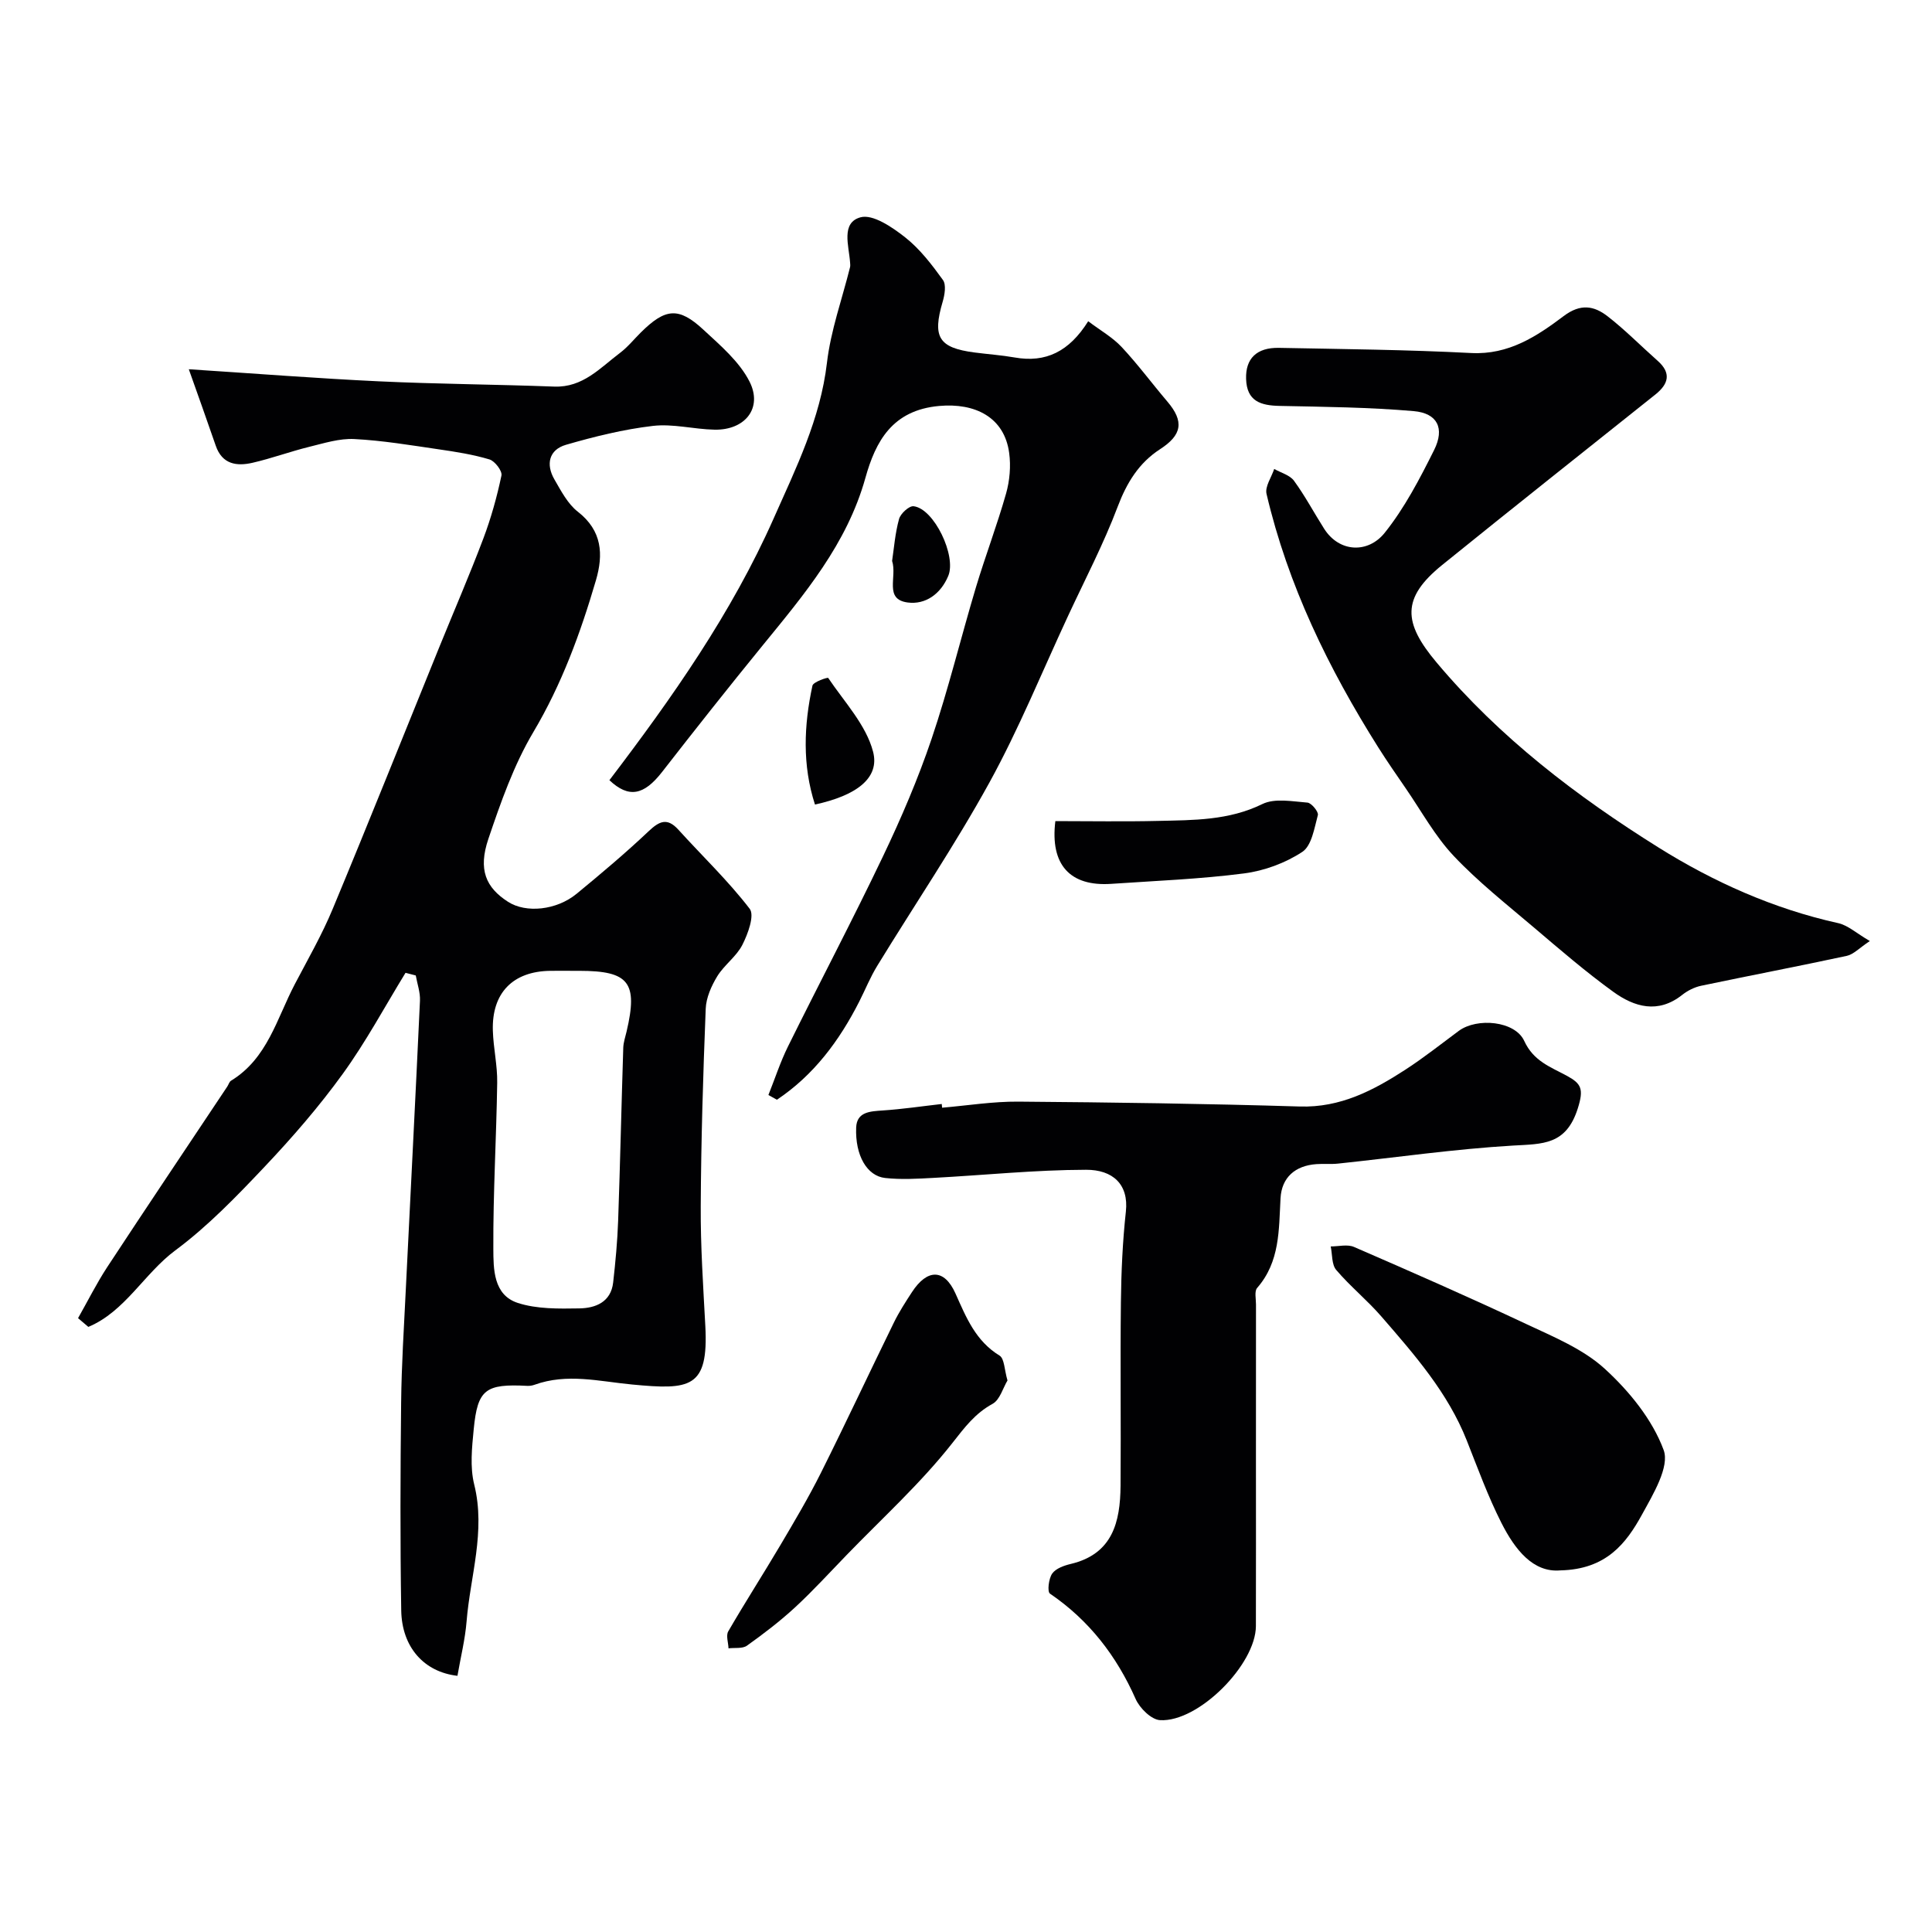
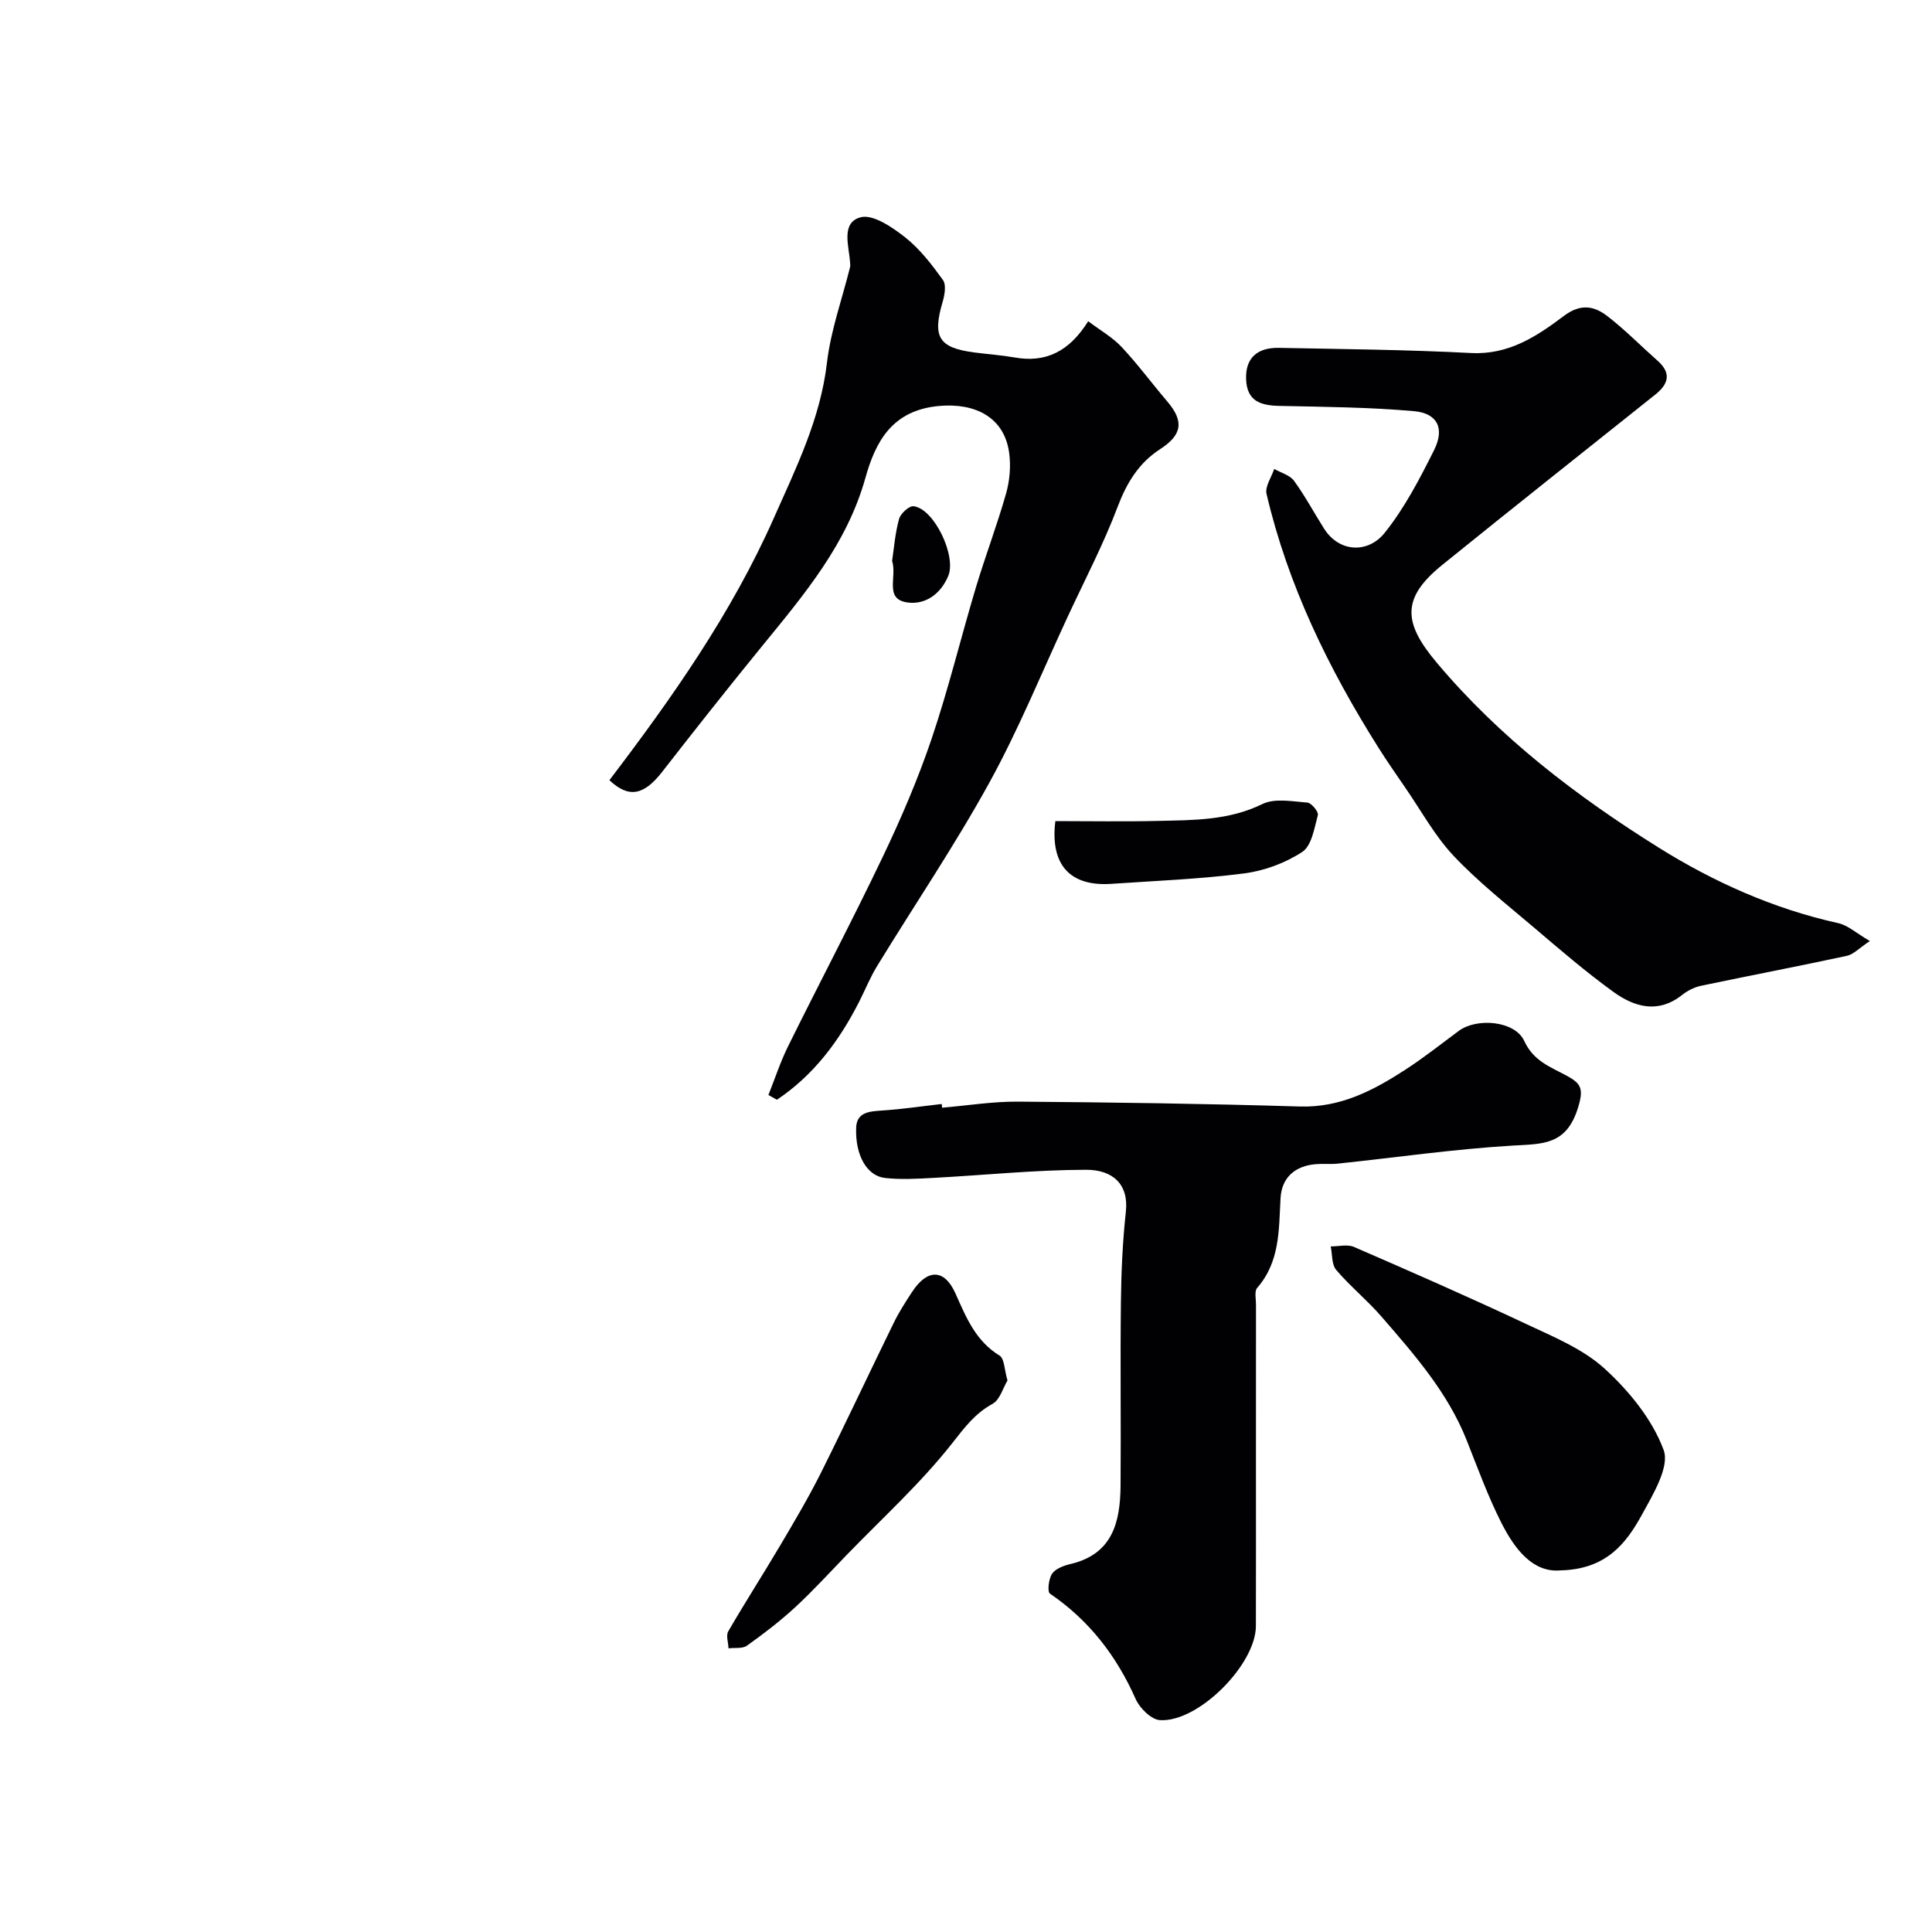
<svg xmlns="http://www.w3.org/2000/svg" enable-background="new 0 0 400 400" viewBox="0 0 400 400">
  <g fill="#010103">
-     <path d="m94.71 346.96c-6.95-.79-11.52-5.96-11.64-13.55-.23-14.33-.18-28.67-.02-43 .08-7.77.58-15.54.96-23.3.98-19.97 2.02-39.94 2.94-59.92.08-1.73-.56-3.48-.87-5.23-.71-.18-1.41-.37-2.12-.55-4.3 7.01-8.2 14.3-13.01 20.94-4.9 6.77-10.43 13.15-16.18 19.23-5.8 6.13-11.75 12.31-18.49 17.31-6.41 4.76-10.39 12.66-17.99 15.83-.71-.6-1.42-1.2-2.13-1.81 2-3.52 3.81-7.16 6.02-10.54 8.22-12.52 16.57-24.94 24.87-37.4.27-.4.41-.99.78-1.22 7.54-4.59 9.48-12.88 13.2-19.97 2.71-5.17 5.64-10.26 7.87-15.64 7.49-17.99 14.71-36.1 22.05-54.16 3.05-7.5 6.27-14.94 9.13-22.51 1.59-4.22 2.81-8.61 3.74-13.02.2-.94-1.36-2.99-2.48-3.33-3.4-1.02-6.96-1.58-10.49-2.09-5.81-.85-11.64-1.83-17.49-2.13-3.08-.16-6.26.86-9.33 1.61-3.94.97-7.78 2.39-11.73 3.3-3.29.76-6.3.34-7.63-3.53-1.87-5.43-3.81-10.84-5.58-15.83 13.91.9 26.63 1.9 39.37 2.5 12.09.57 24.19.63 36.29 1.09 5.94.22 9.5-3.88 13.62-6.98 1.58-1.19 2.86-2.79 4.28-4.2 5.1-5.06 7.85-5.36 12.98-.6 3.52 3.26 7.45 6.6 9.55 10.74 2.78 5.49-.93 10.08-7.23 9.96-4.27-.08-8.61-1.27-12.78-.78-6.07.71-12.1 2.2-17.99 3.91-3.53 1.02-4.21 4.05-2.39 7.18 1.38 2.38 2.76 5.06 4.85 6.68 5.04 3.93 5.31 8.84 3.74 14.2-3.2 10.92-7.07 21.5-12.96 31.43-4.05 6.82-6.75 14.54-9.31 22.11-2.15 6.36-.53 10.07 4.09 13.03 3.69 2.37 10.01 1.76 14.19-1.68 5.08-4.18 10.13-8.43 14.91-12.95 2.24-2.11 3.85-2.85 6.16-.3 4.94 5.45 10.3 10.56 14.76 16.37 1.04 1.36-.37 5.2-1.52 7.46-1.23 2.42-3.76 4.16-5.2 6.51-1.22 2-2.3 4.44-2.39 6.72-.54 13.62-.96 27.25-1.03 40.88-.05 8.27.51 16.54.95 24.8.69 12.94-3.18 13.25-15.15 12.12-6.85-.65-13.47-2.39-20.24.06-.45.16-.96.24-1.44.22-8.69-.46-10.32.71-11.12 8.96-.37 3.8-.8 7.85.1 11.46 2.41 9.71-.82 18.94-1.58 28.36-.3 3.7-1.22 7.36-1.89 11.25zm24.22-145.96c-1.67 0-3.33-.02-5 0-7.75.1-12.14 4.58-11.89 12.39.11 3.61.96 7.2.9 10.8-.17 11.44-.86 22.87-.8 34.3.02 4.21-.02 9.62 5.07 11.27 3.95 1.28 8.46 1.2 12.71 1.13 3.35-.05 6.57-1.28 7.03-5.38.48-4.25.88-8.52 1.03-12.8.42-11.93.68-23.87 1.06-35.8.04-1.12.43-2.24.69-3.35 2.38-10.15.5-12.56-9.79-12.56-.34 0-.68 0-1.01 0z" />
    <path d="m195.05 229.34c5.26-.45 10.51-1.3 15.77-1.26 19.43.15 38.86.42 58.28 1.01 8.41.26 15.2-3.31 21.83-7.6 3.83-2.48 7.42-5.34 11.1-8.06 3.77-2.78 11.64-2.08 13.55 2.09 1.92 4.19 5.44 5.38 8.8 7.2 3.01 1.63 3.56 2.72 2.29 6.75-2.42 7.65-7.28 7.35-13.44 7.71-12.09.71-24.13 2.46-36.19 3.73-1.48.16-3 0-4.49.11-4.41.31-7.2 2.77-7.43 7.07-.36 6.56-.1 13.13-4.84 18.56-.6.69-.24 2.26-.24 3.42-.01 10.83-.01 21.66-.01 32.49 0 11.37.02 22.73-.01 34.1-.02 7.94-11.87 19.93-19.84 19.48-1.81-.1-4.22-2.48-5.06-4.39-3.96-8.93-9.63-16.28-17.74-21.81-.58-.4-.27-3.09.46-4.14.74-1.06 2.45-1.67 3.84-2 8.72-2.07 10.25-8.73 10.32-16.18.1-12.66-.08-25.33.07-37.99.07-6.27.35-12.56 1.03-18.79.62-5.65-2.73-8.67-8.25-8.65-10.54.02-21.07 1.12-31.61 1.68-3.32.18-6.69.38-9.98.02-3.76-.41-6.23-4.67-6-10.45.13-3.25 2.88-3.35 5.5-3.53 4.09-.27 8.15-.88 12.22-1.34.02.25.04.51.07.77z" />
    <path d="m387.13 194.83c-2.2 1.46-3.38 2.77-4.77 3.07-10.03 2.16-20.11 4.08-30.15 6.19-1.39.29-2.82 1.01-3.94 1.9-4.99 3.95-9.89 2.51-14.26-.65-5.71-4.13-11.06-8.75-16.44-13.32-5.65-4.8-11.52-9.43-16.59-14.8-3.88-4.11-6.67-9.25-9.91-13.96-1.94-2.82-3.89-5.63-5.72-8.53-10.3-16.35-18.7-33.56-23.13-52.48-.35-1.51 1.02-3.43 1.59-5.16 1.4.8 3.24 1.27 4.1 2.45 2.3 3.15 4.14 6.63 6.24 9.93 3.15 4.95 9.1 5.14 12.54.84 4.12-5.15 7.26-11.19 10.23-17.14 2.24-4.5.68-7.62-4.21-8.05-9.21-.8-18.49-.89-27.75-1.08-3.95-.08-6.83-.95-6.97-5.6-.13-4.17 2.15-6.51 6.81-6.42 13.27.26 26.55.38 39.8 1.07 7.75.4 13.58-3.46 19.14-7.65 3.52-2.65 6.3-2.12 9.09.04 3.64 2.82 6.9 6.15 10.36 9.21 2.88 2.55 2.27 4.8-.45 6.98-14.73 11.75-29.5 23.45-44.15 35.3-8.48 6.86-8.08 11.96-1.17 20.18 13.08 15.58 29.03 27.73 45.98 38.33 11.33 7.09 23.8 12.69 37.16 15.64 2.04.45 3.81 2.11 6.57 3.71z" />
    <path d="m159.09 226.71c1.34-3.35 2.46-6.82 4.05-10.04 6.5-13.15 13.35-26.13 19.67-39.37 3.78-7.92 7.26-16.04 10.07-24.34 3.48-10.29 6.04-20.89 9.16-31.31 1.96-6.53 4.4-12.92 6.26-19.48.75-2.66 1.01-5.65.64-8.38-.99-7.41-7.05-10.41-14.5-9.74-9.7.87-13.16 7.33-15.27 14.9-3.83 13.7-12.65 24.11-21.32 34.74-7.04 8.63-13.95 17.37-20.79 26.16-3.76 4.82-6.89 5.45-10.89 1.68 12.97-17.04 25.29-34.54 34.02-54.22 4.6-10.37 9.66-20.57 11.02-32.19.78-6.69 3.14-13.2 4.78-19.79.08-.31.03-.67.01-1-.24-3.44-1.93-8.22 2.16-9.34 2.55-.7 6.56 2.04 9.22 4.13 3.06 2.41 5.54 5.65 7.84 8.84.72.99.37 3.08-.05 4.51-2.16 7.33-.84 9.54 6.61 10.51 2.76.36 5.55.55 8.29 1.03 6.43 1.14 11.28-1.2 15.23-7.5 2.55 1.92 5.04 3.33 6.91 5.32 3.36 3.59 6.29 7.56 9.48 11.31 3.52 4.13 3.03 6.92-1.51 9.86-4.37 2.83-6.89 6.92-8.77 11.89-2.92 7.73-6.78 15.1-10.27 22.61-5.37 11.54-10.18 23.4-16.3 34.53-7.14 12.97-15.48 25.29-23.22 37.94-1.43 2.33-2.46 4.9-3.7 7.35-4.13 8.14-9.43 15.27-17.07 20.37-.6-.33-1.18-.66-1.76-.98z" />
    <path d="m323.07 325.13c-5.66.51-9.42-4.31-12.22-9.83-2.78-5.49-4.9-11.32-7.17-17.06-3.92-9.92-10.83-17.77-17.66-25.65-2.93-3.39-6.47-6.25-9.37-9.66-.96-1.13-.79-3.22-1.14-4.87 1.62.01 3.46-.49 4.83.11 11.94 5.18 23.86 10.41 35.64 15.95 5.67 2.66 11.79 5.17 16.29 9.29 5.06 4.63 9.85 10.51 12.17 16.8 1.28 3.47-2.2 9.2-4.49 13.38-3.25 5.91-7.36 11.33-16.88 11.54z" />
    <path d="m208.59 285.81c-.95 1.57-1.57 4.01-3.09 4.84-3.65 2-5.77 4.87-8.32 8.11-6.53 8.32-14.48 15.52-21.87 23.16-3.53 3.64-6.95 7.4-10.67 10.84-3.12 2.88-6.52 5.48-9.98 7.95-.93.67-2.53.4-3.83.56-.04-1.19-.56-2.65-.05-3.52 3.49-6.02 7.26-11.88 10.81-17.88 2.9-4.91 5.82-9.83 8.37-14.93 5.15-10.3 10.03-20.75 15.1-31.1 1.07-2.19 2.41-4.27 3.75-6.32 3.14-4.82 6.68-4.92 9.01.28 2.23 4.99 4.17 9.83 9.14 12.87 1.01.65.98 2.95 1.63 5.14z" />
    <path d="m218.5 170c7.06 0 14.18.13 21.29-.04 7.32-.17 14.61-.08 21.57-3.49 2.57-1.26 6.21-.54 9.33-.3.83.06 2.34 1.92 2.16 2.58-.73 2.7-1.28 6.35-3.23 7.63-3.5 2.3-7.86 3.91-12.04 4.45-9.1 1.18-18.31 1.53-27.48 2.16-8.56.59-12.72-3.94-11.6-12.99z" />
-     <path d="m168.73 166.57c-2.64-8.16-2.3-16.4-.52-24.62.17-.77 3.15-1.76 3.26-1.59 3.35 4.98 7.85 9.73 9.29 15.27 1.43 5.49-3.49 9.09-12.03 10.94z" />
    <path d="m184.7 116.13c.39-2.6.62-5.72 1.44-8.68.31-1.12 2.08-2.75 3.01-2.64 4.26.5 8.9 10.3 7.18 14.42-1.58 3.79-4.75 5.99-8.4 5.51-4.95-.65-2.15-5.27-3.23-8.61z" />
  </g>
</svg>